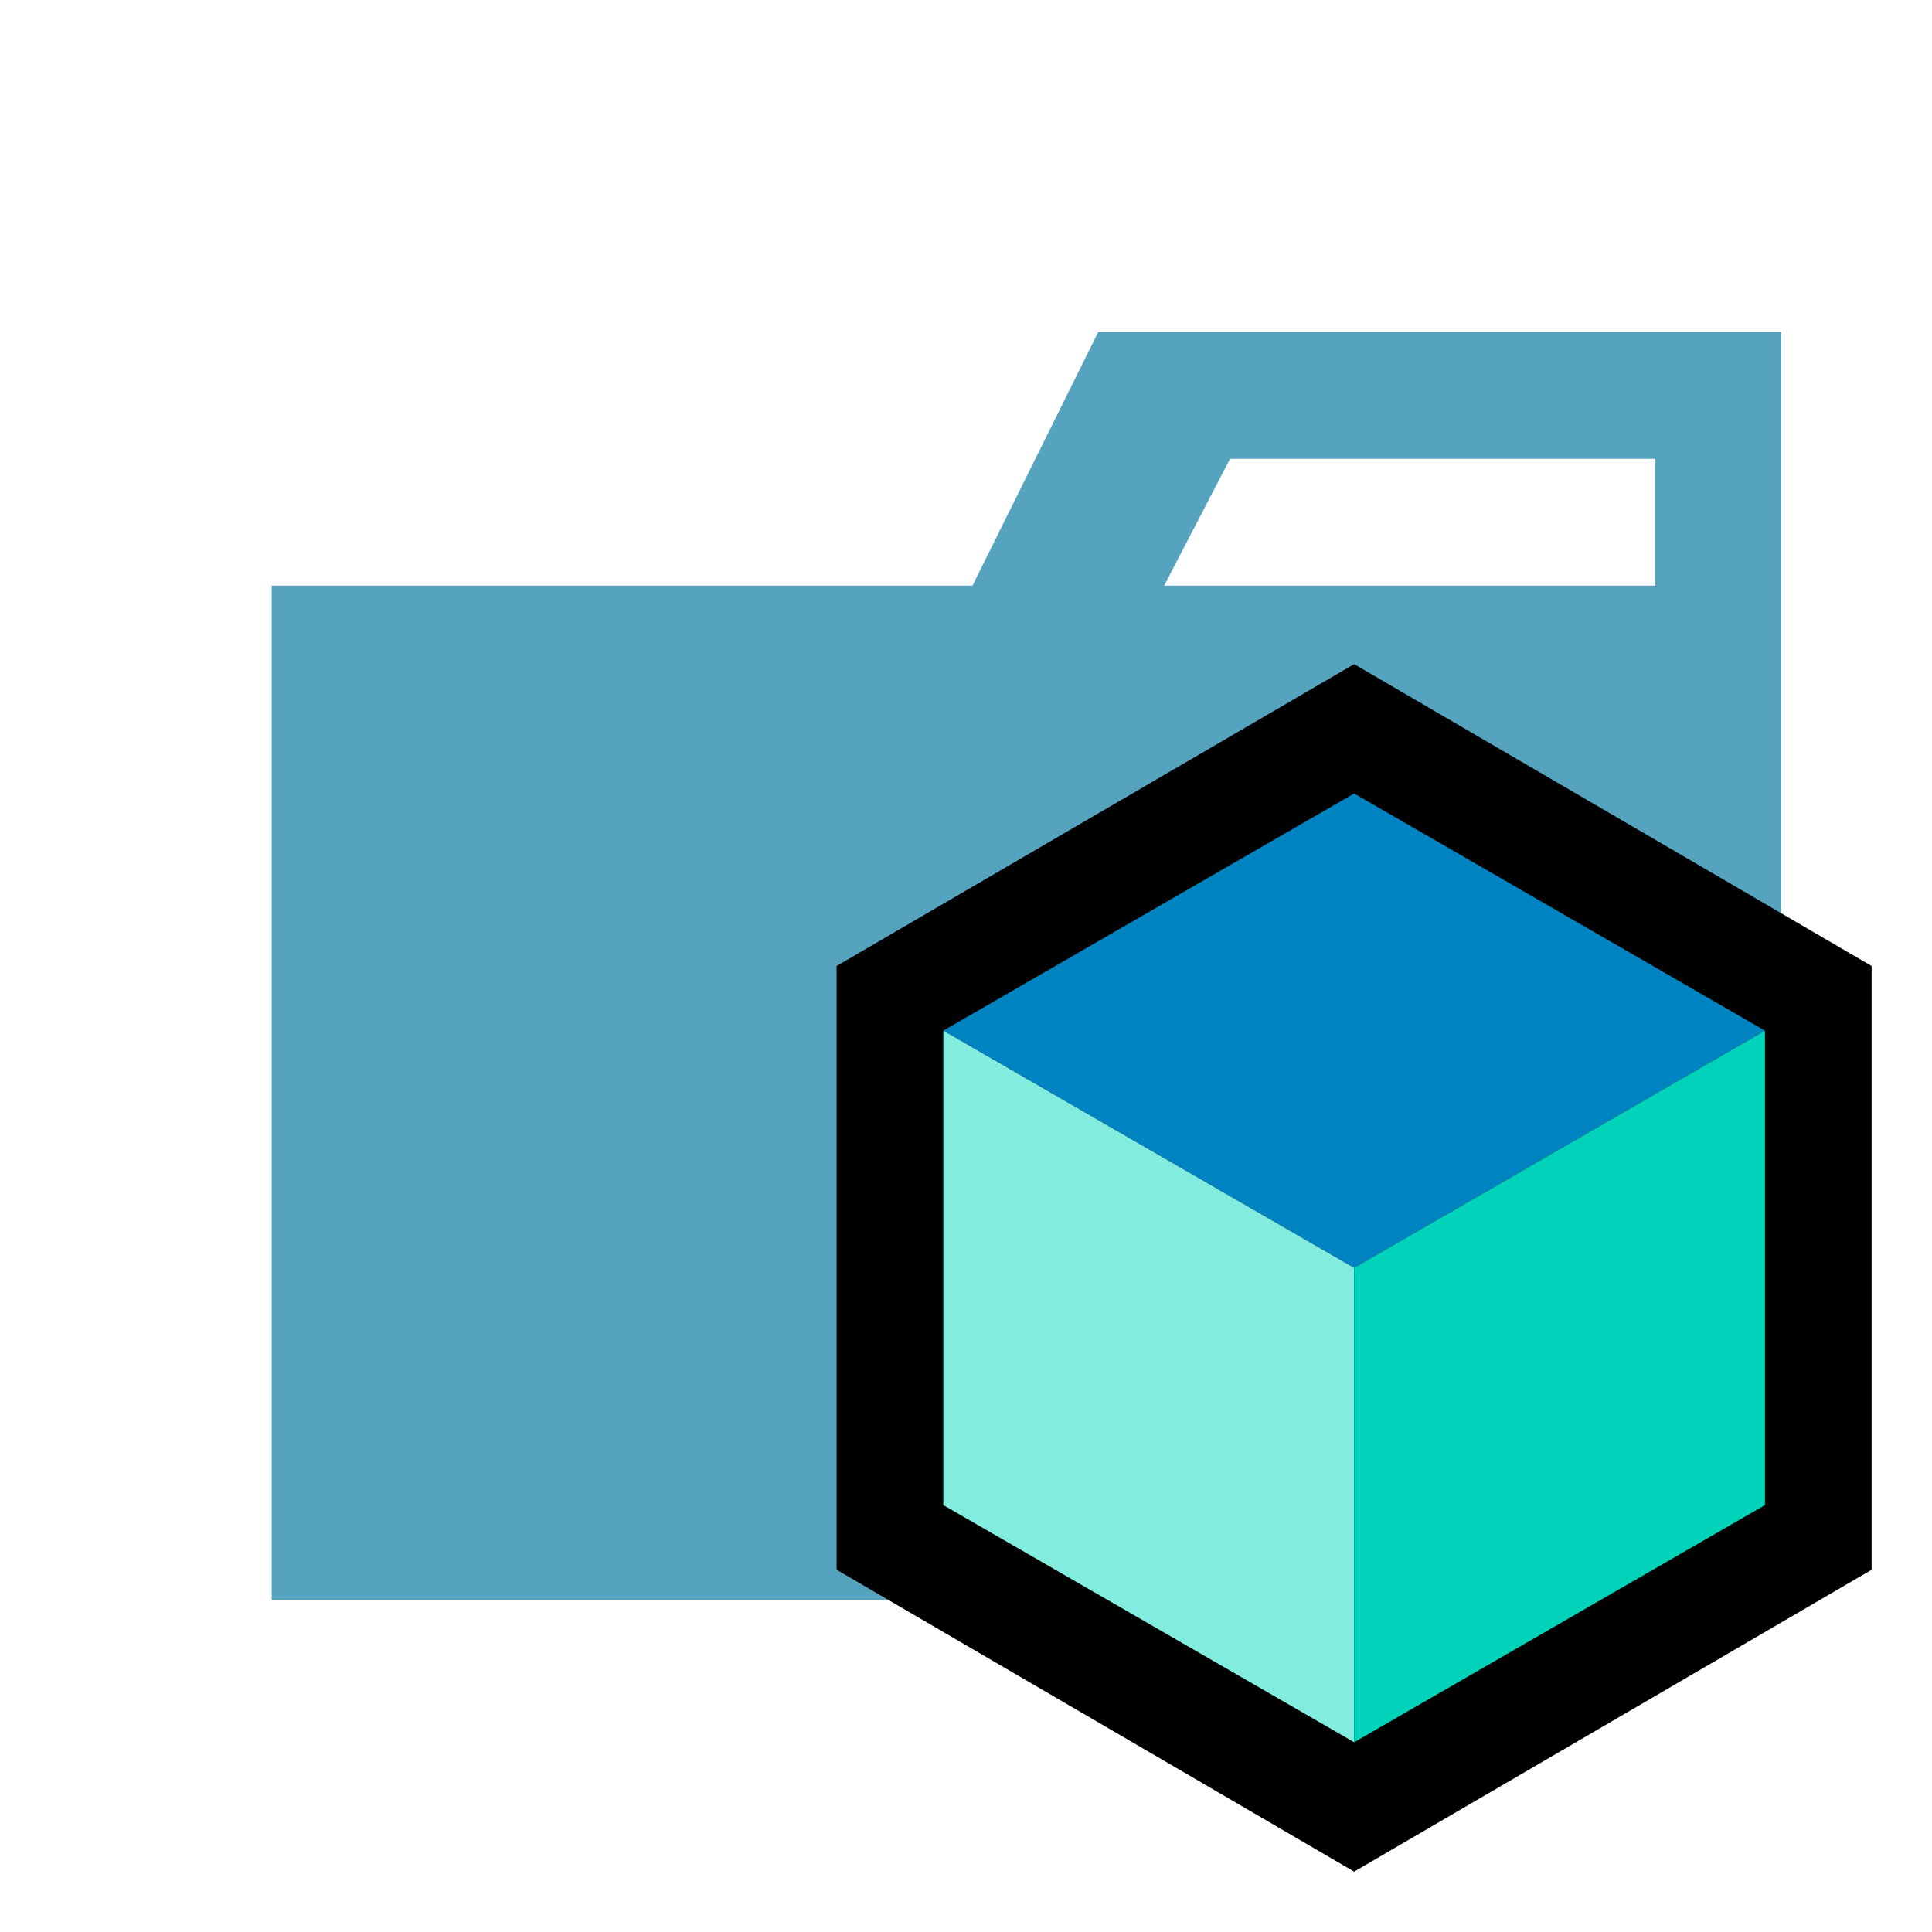
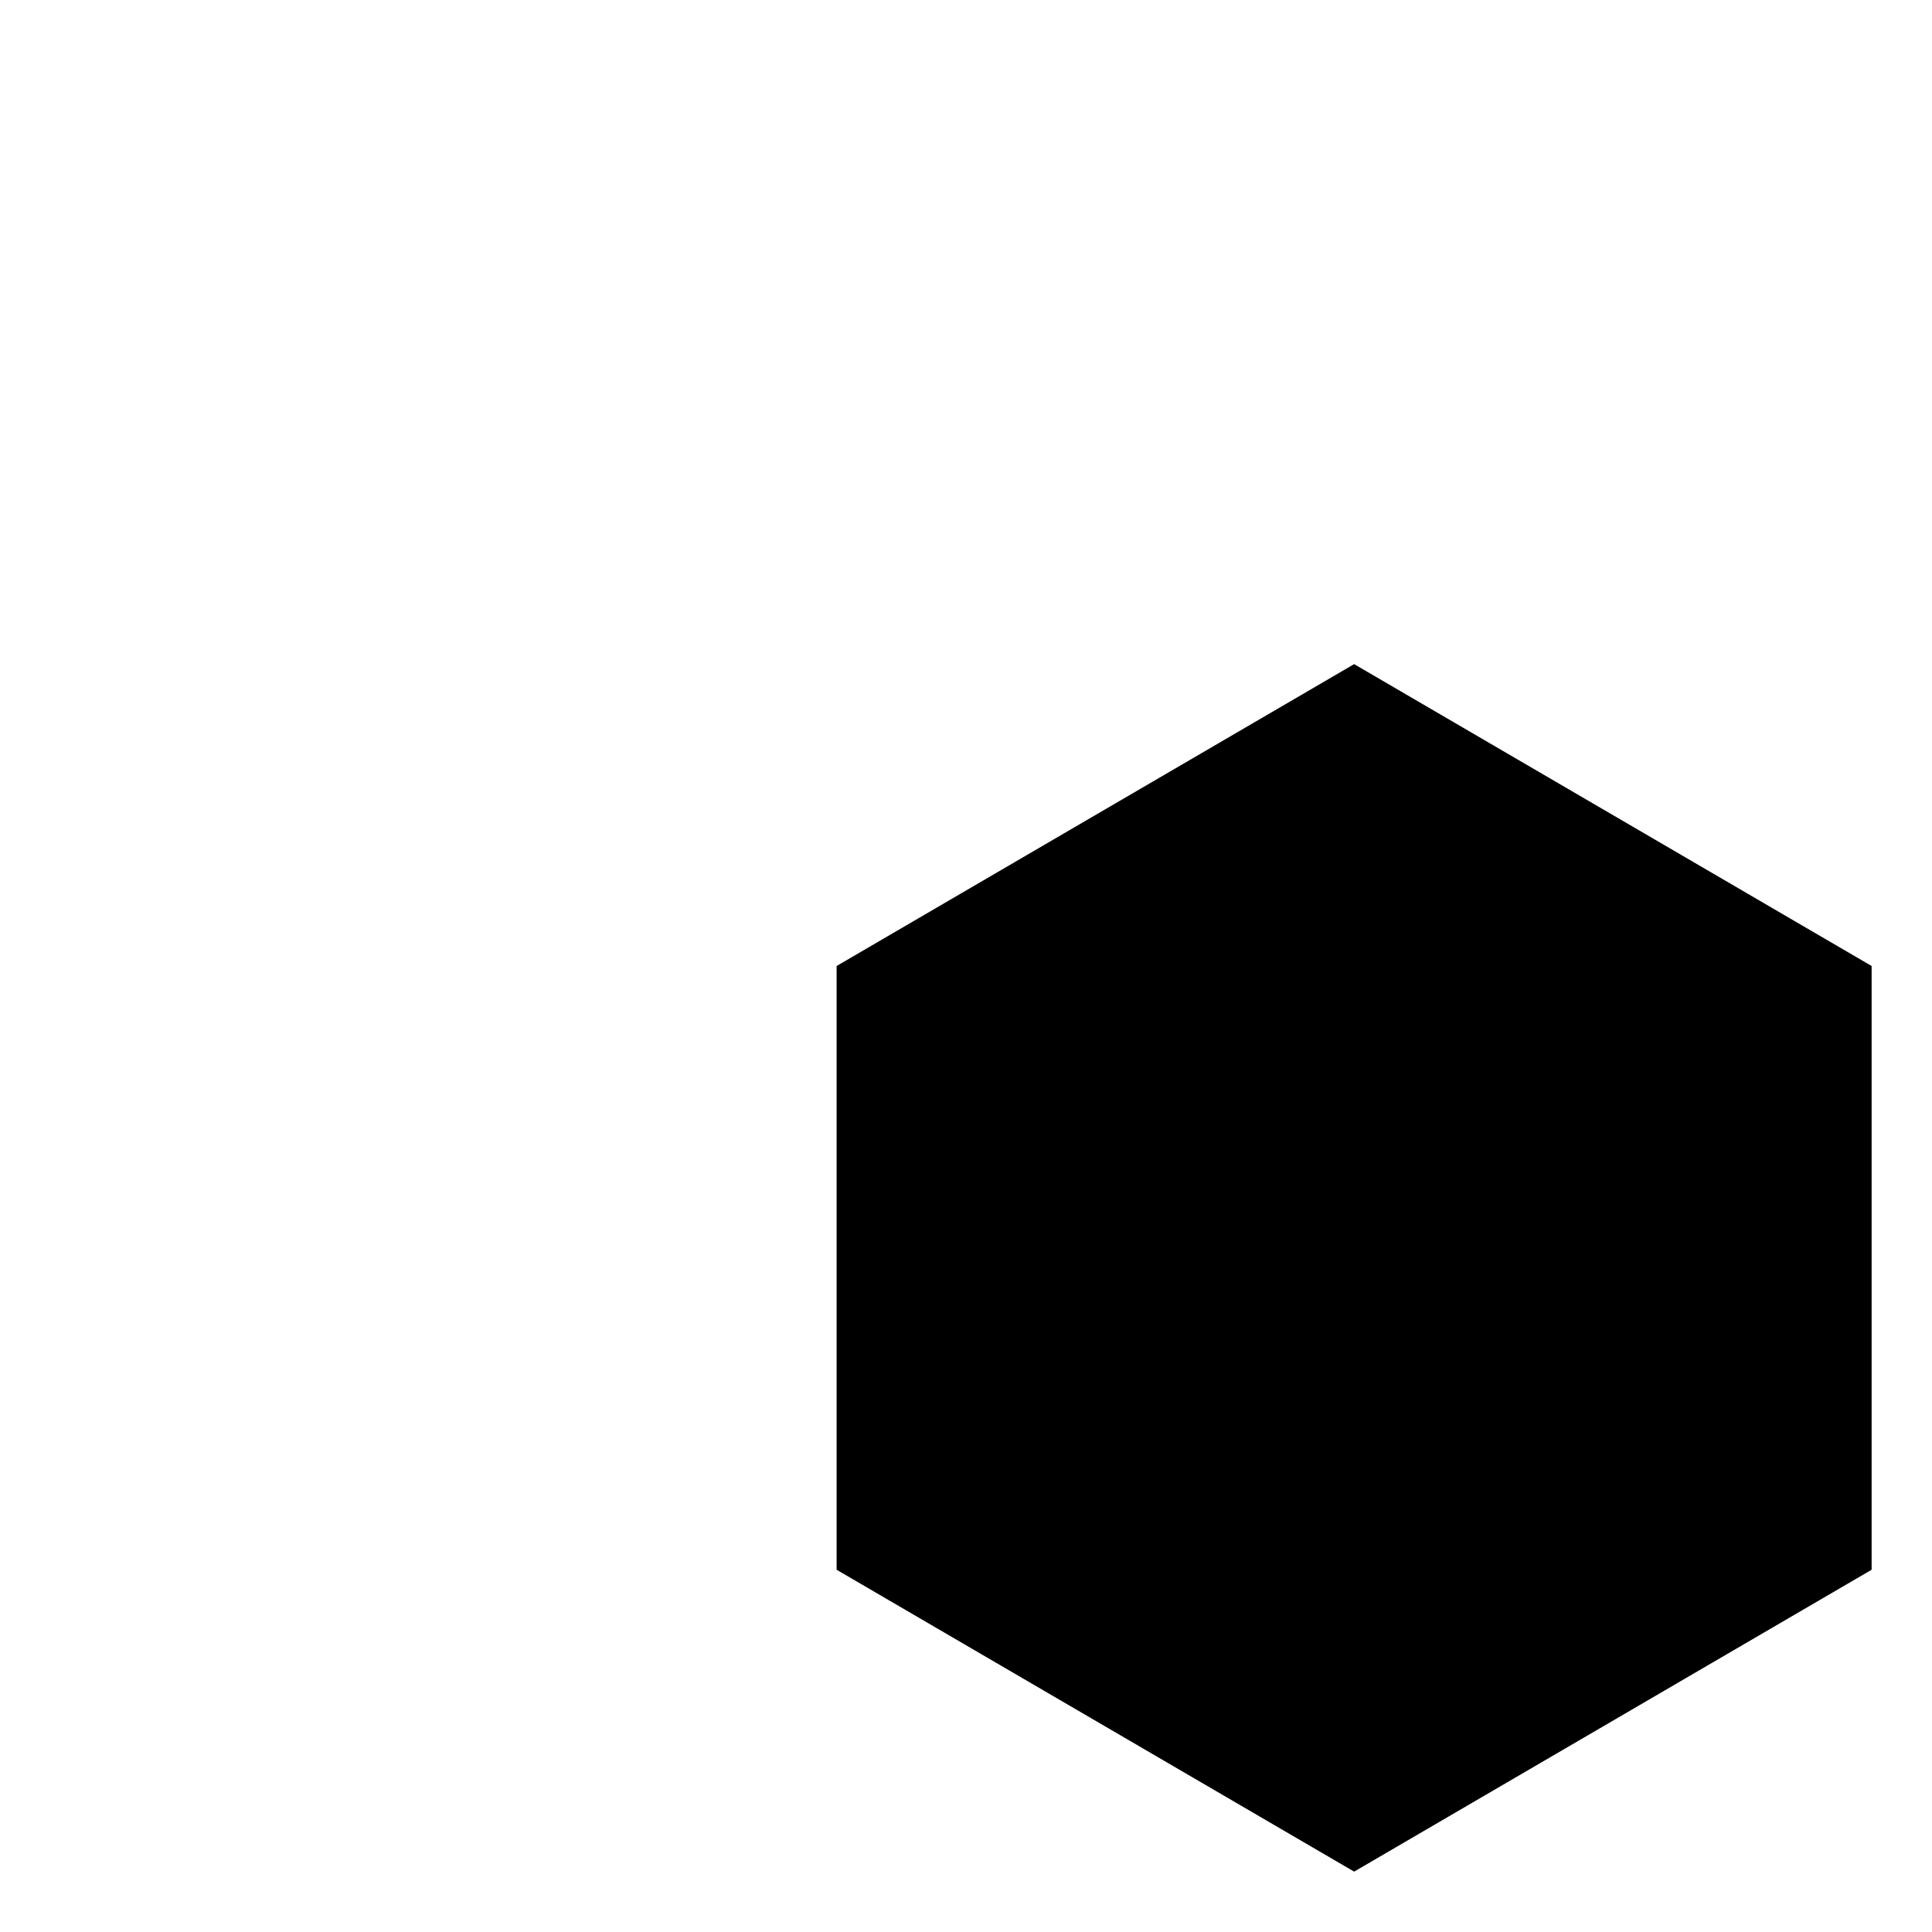
<svg xmlns="http://www.w3.org/2000/svg" width="800px" height="800px" viewBox="0 0 32 32">
  <title>folder_type_bloc</title>
-   <path d="M27.417,5.5H18.19L16.107,9.7H4.5V26.5h25V5.5Zm0,4.2H19.282l1.091-2.1h7.044Z" style="fill:#55a3bf" />
  <polygon points="31 26 22.429 31 13.857 26 13.857 16 22.429 11 31 16 31 26" style="isolation:isolate" />
-   <polygon points="15.624 17.071 22.429 21 29.233 17.071 22.429 13.143 15.624 17.071" style="fill:#0084c1" />
-   <polygon points="15.624 17.071 15.624 24.929 22.429 28.857 22.429 21 15.624 17.071" style="fill:#82eddf" />
-   <polygon points="22.429 28.857 22.429 21 29.233 17.071 29.233 24.929 22.429 28.857" style="fill:#00d3b9" />
</svg>